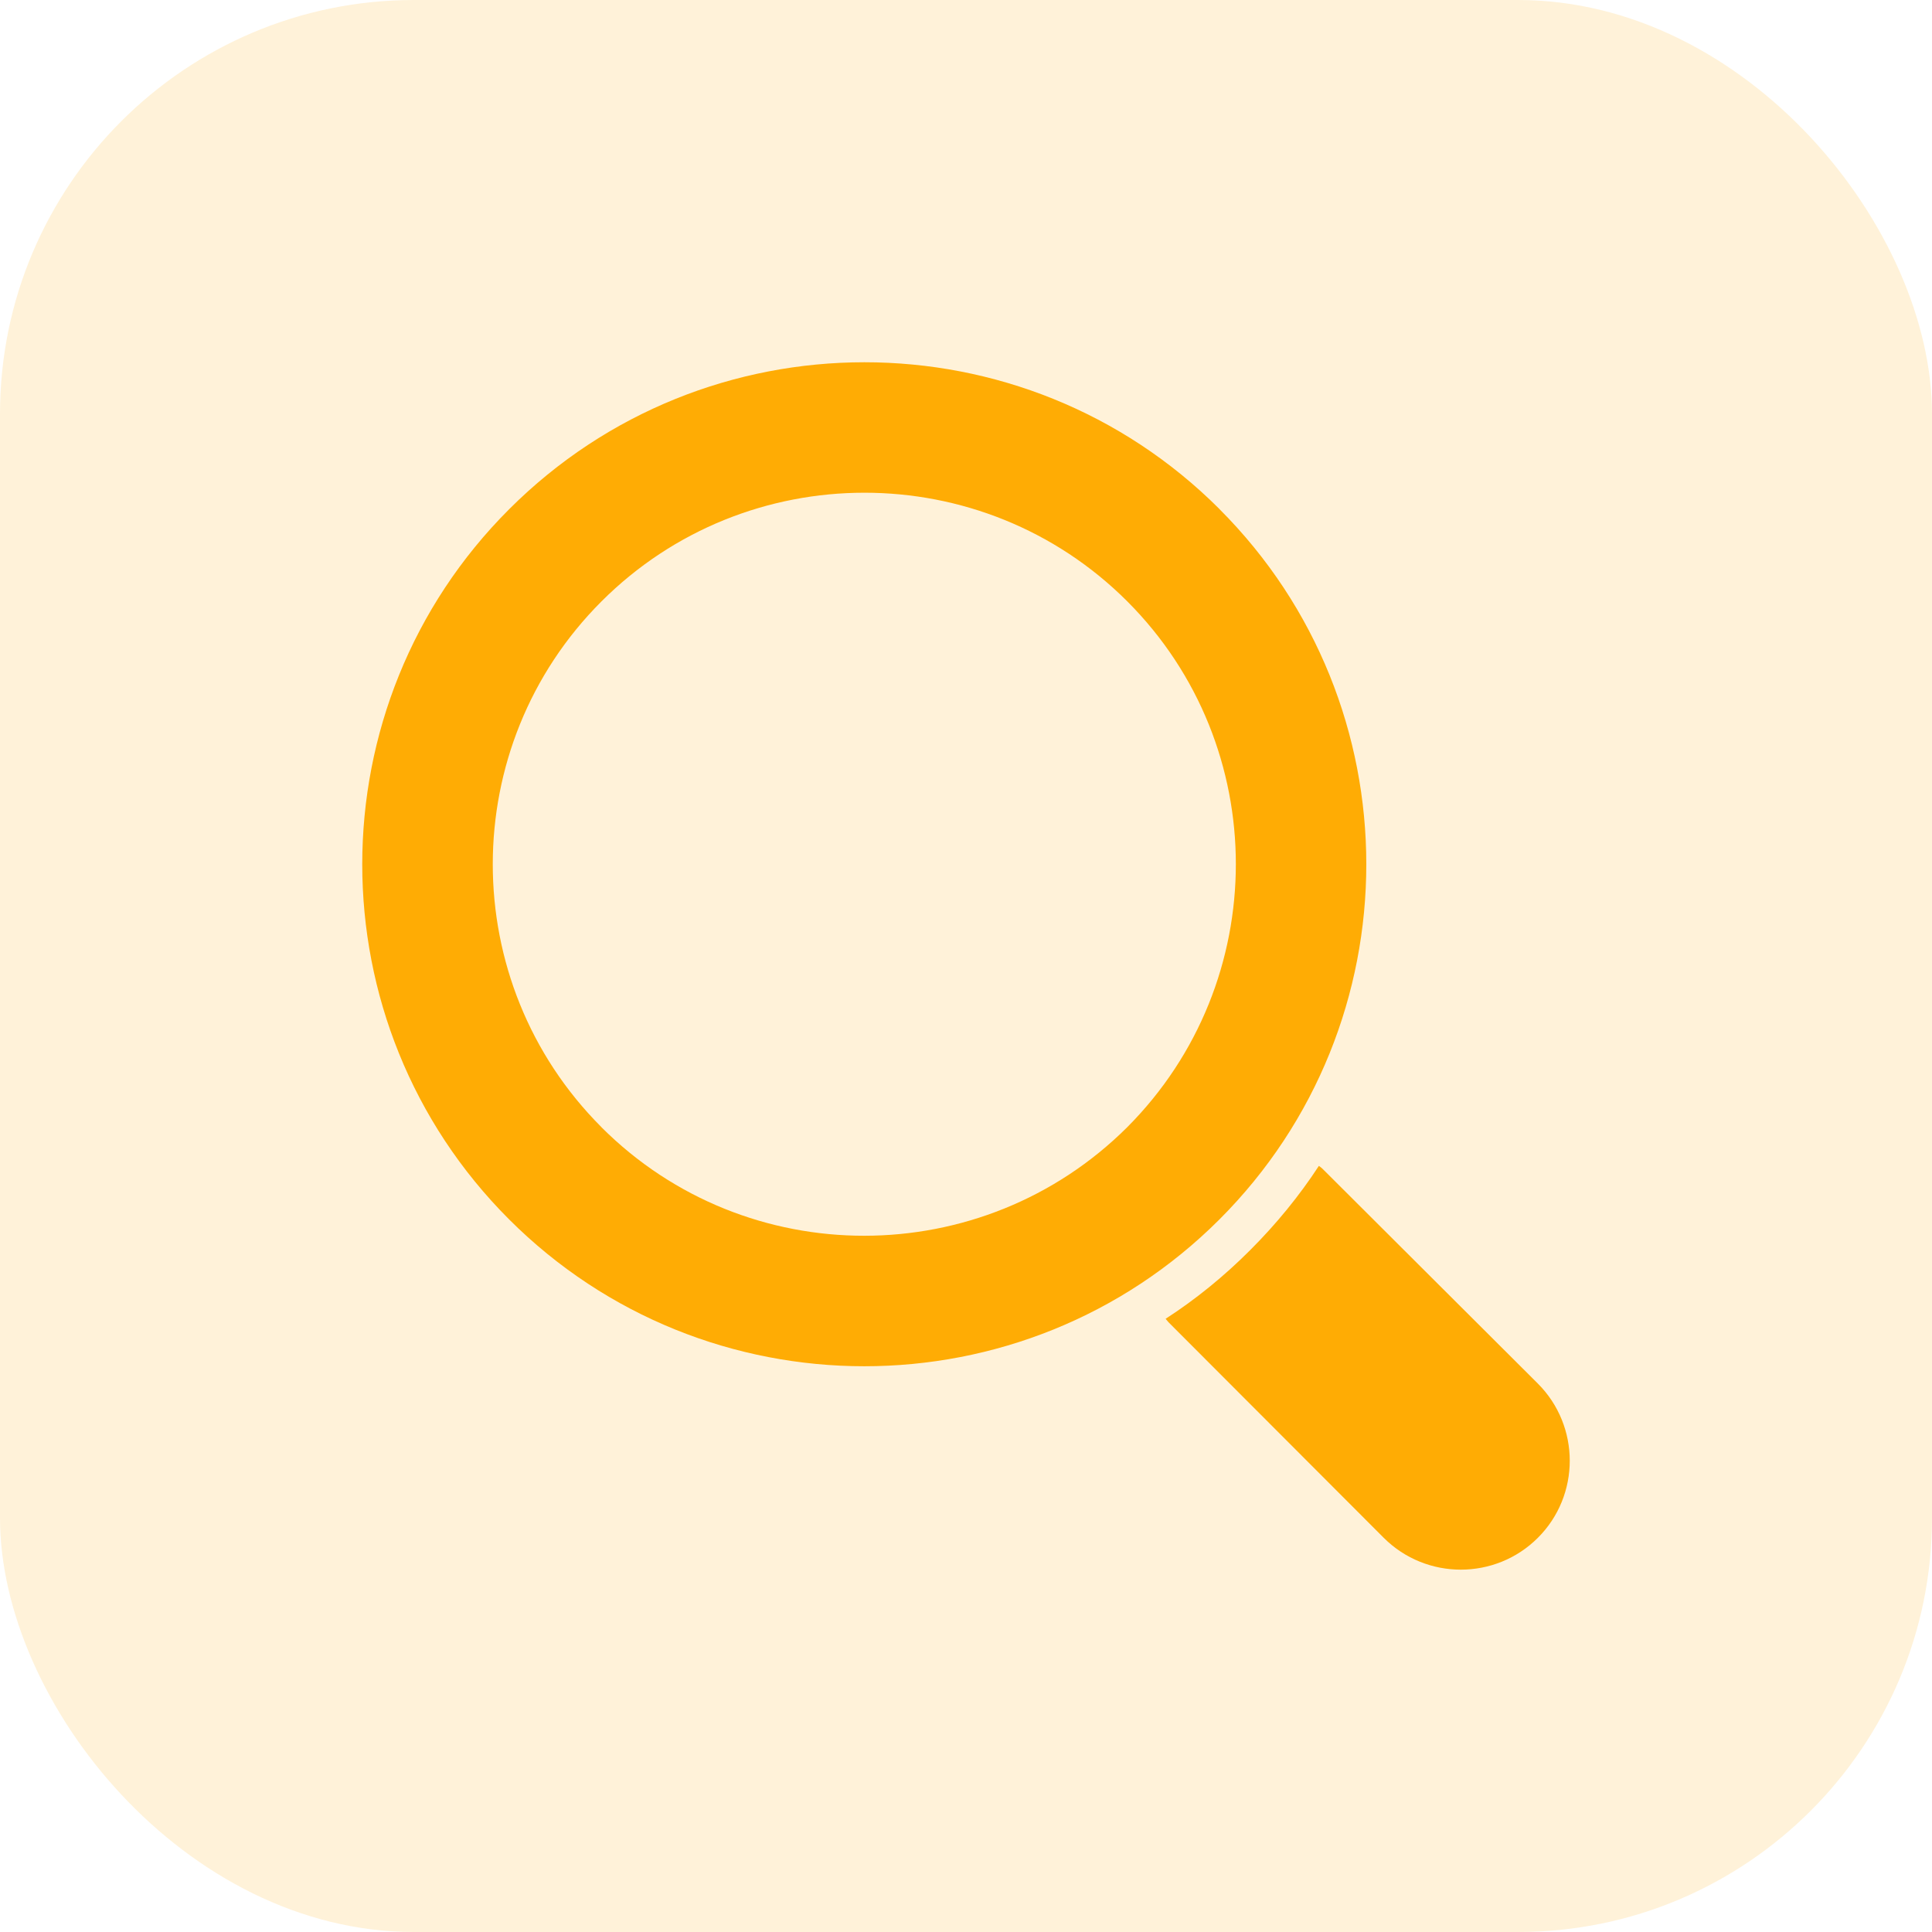
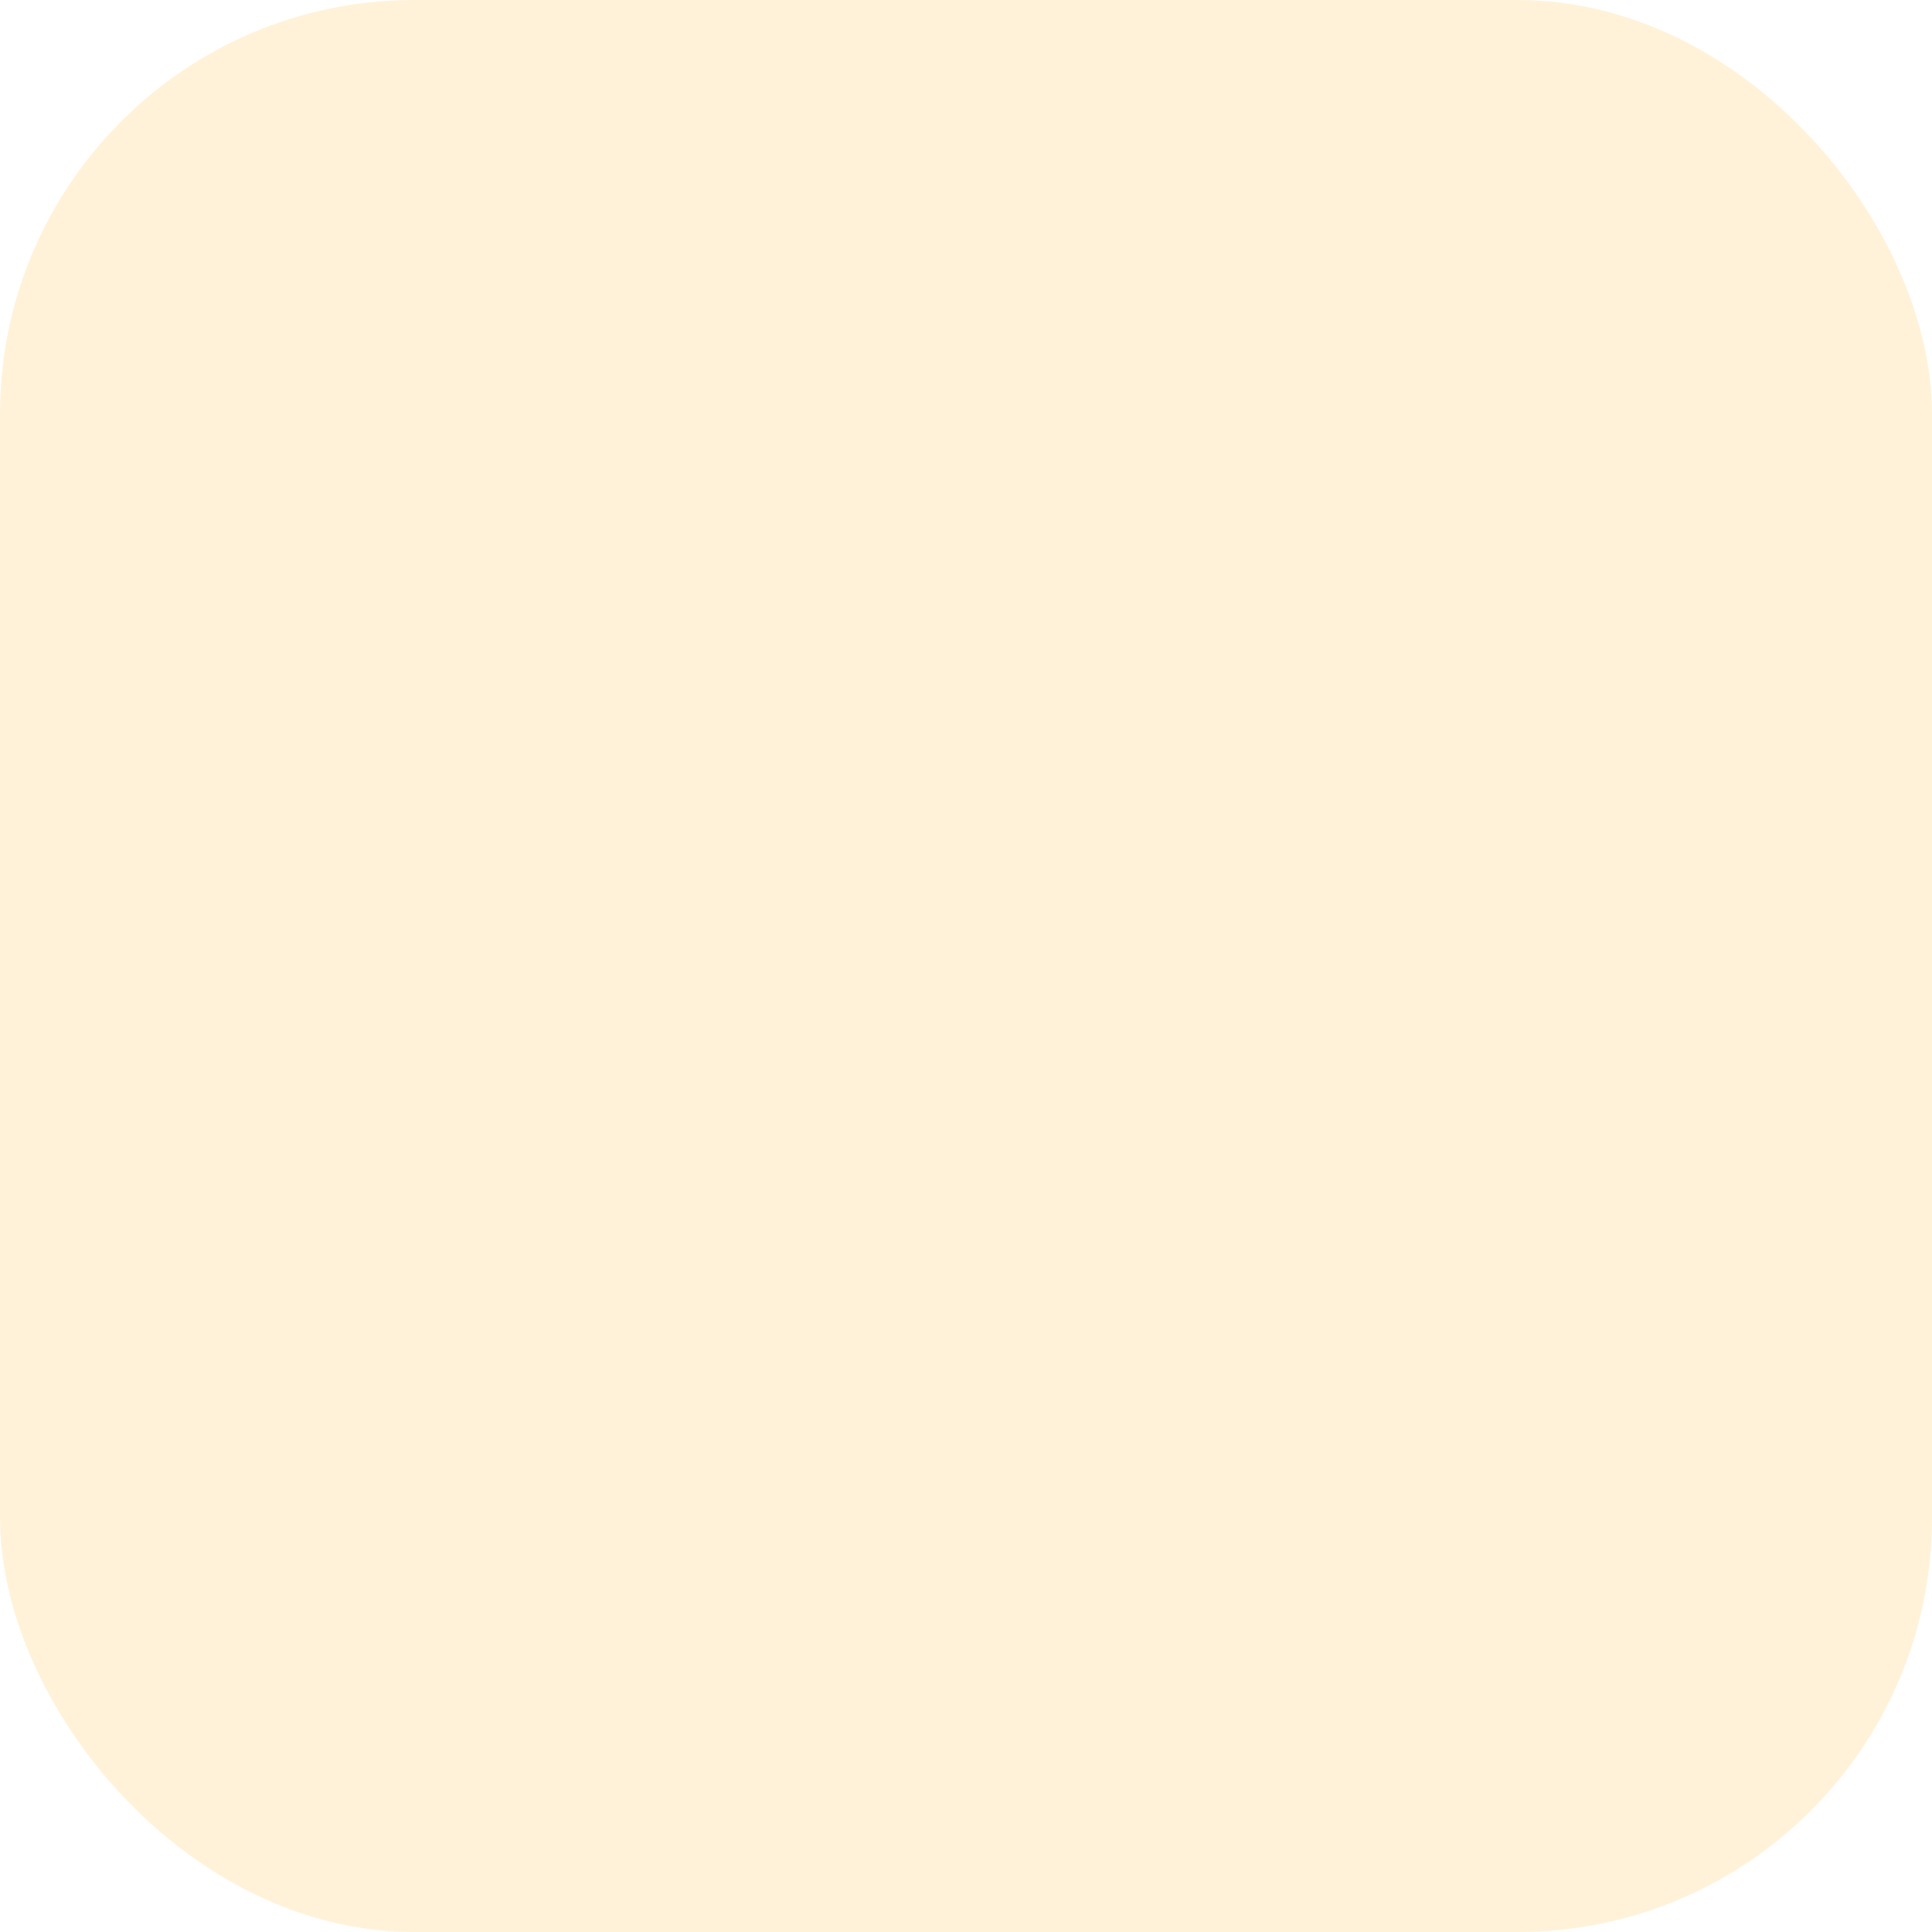
<svg xmlns="http://www.w3.org/2000/svg" width="28" height="28" viewBox="0 0 28 28" fill="none">
  <rect width="28" height="28" rx="6" fill="#FFAC04" fill-opacity="0.15" />
-   <path d="M22.288 20.052L19.164 16.936C19.148 16.92 19.13 16.909 19.114 16.897C18.833 17.328 18.497 17.739 18.119 18.117C17.741 18.496 17.329 18.831 16.893 19.113C16.908 19.129 16.92 19.148 16.936 19.164L20.054 22.287C20.671 22.903 21.673 22.902 22.288 22.287C22.904 21.672 22.904 20.669 22.288 20.052Z" fill="#FFAC04" />
-   <path d="M17.673 7.377C14.836 4.541 10.219 4.541 7.381 7.378C4.54 10.215 4.54 14.835 7.379 17.673C10.218 20.51 14.835 20.51 17.673 17.673C20.511 14.835 20.511 10.216 17.673 7.378V7.377ZM8.717 16.336C6.616 14.235 6.617 10.815 8.717 8.716C10.818 6.616 14.237 6.616 16.337 8.715C18.436 10.815 18.435 14.231 16.337 16.336C14.236 18.43 10.818 18.438 8.716 16.336H8.717Z" fill="#FFAC04" />
</svg>